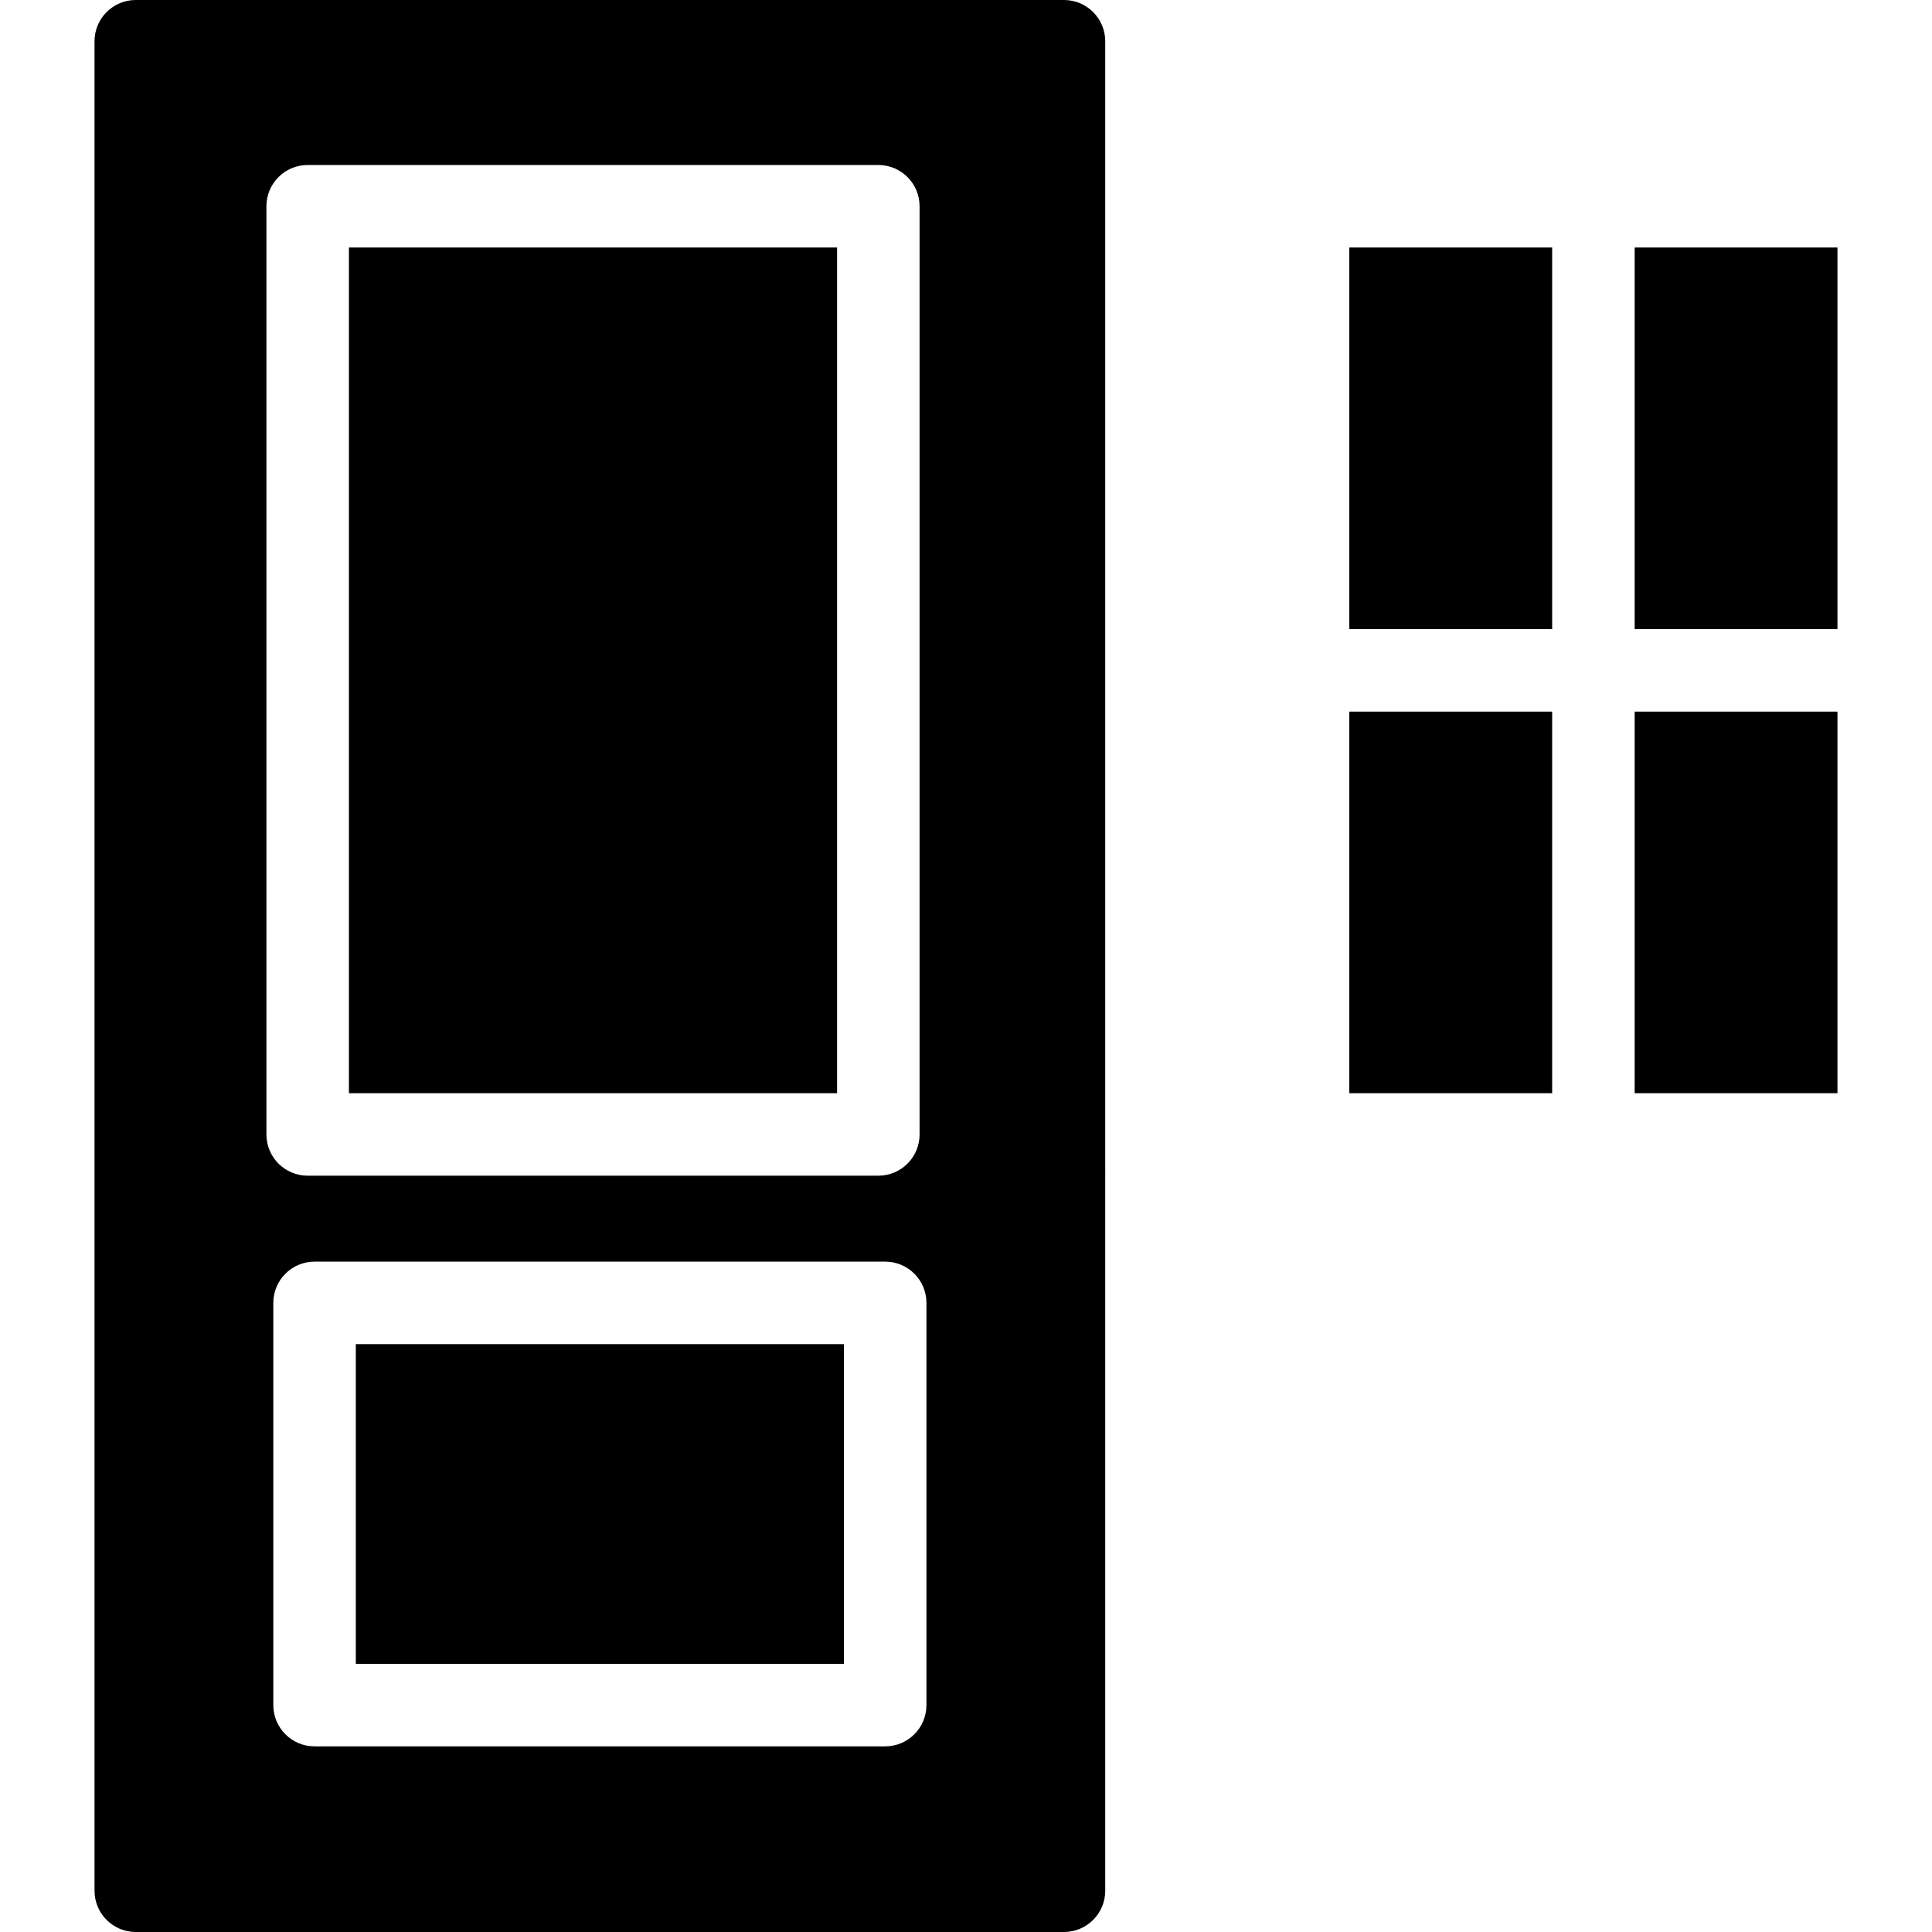
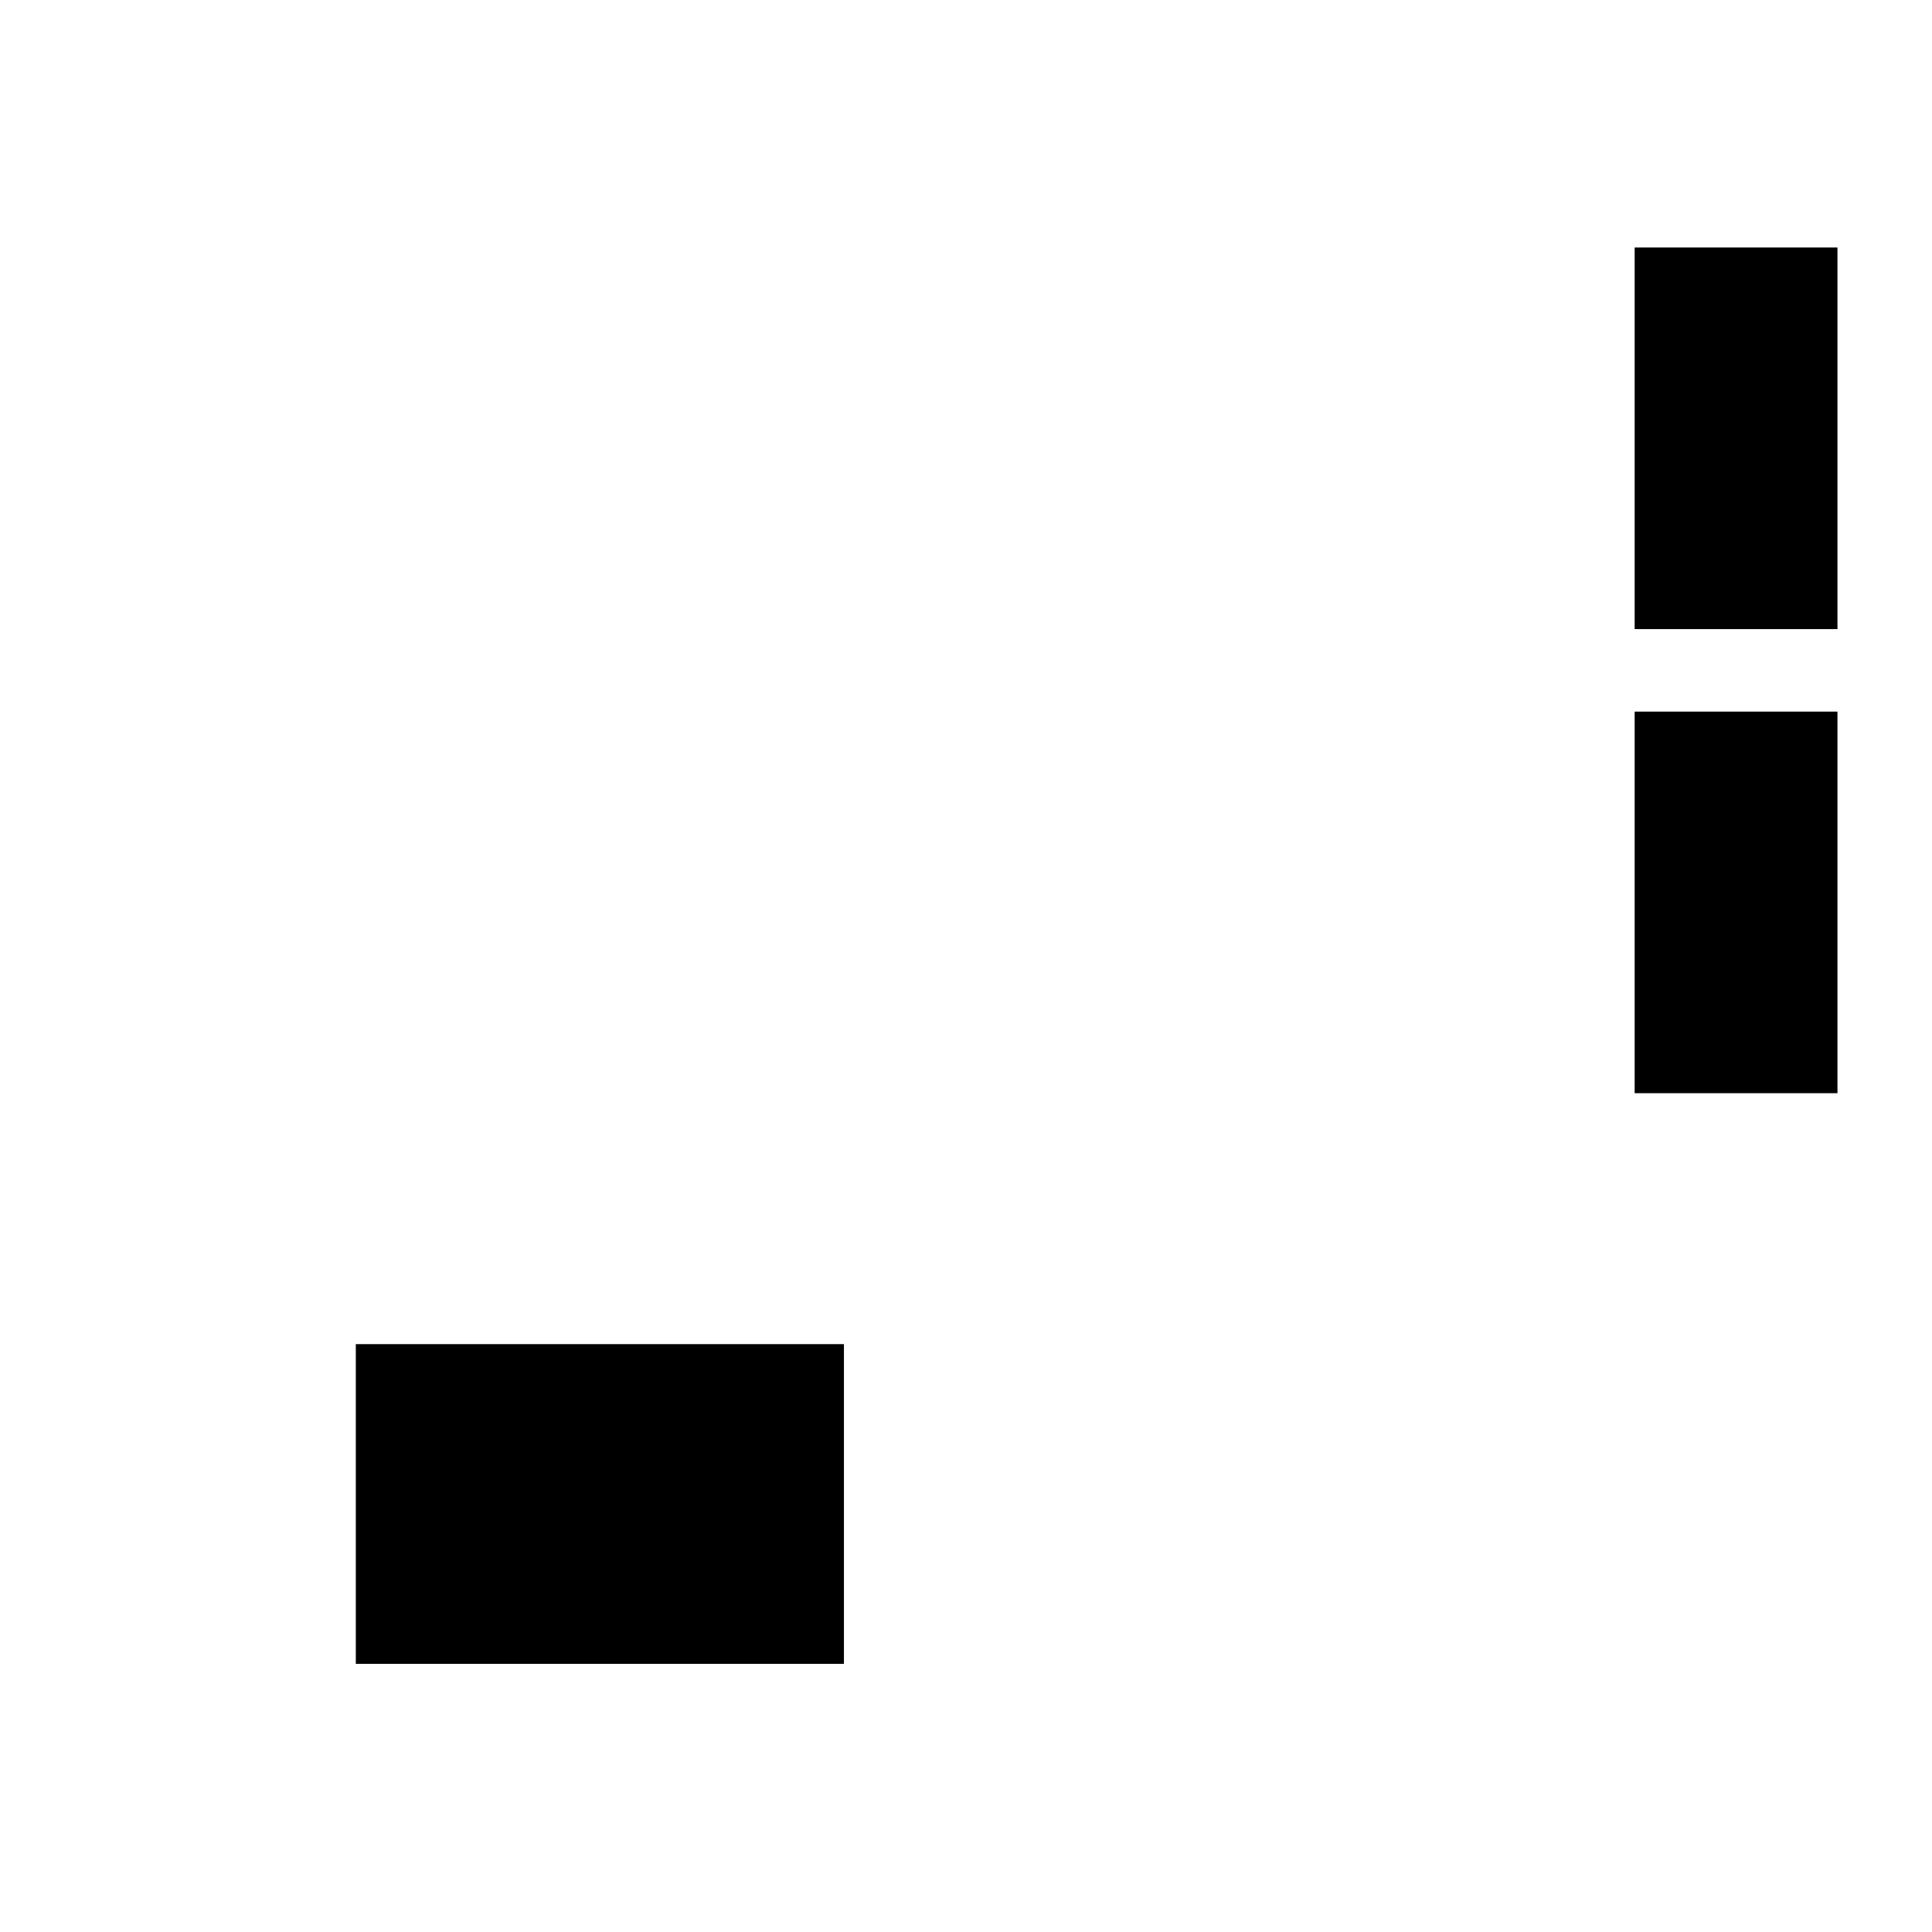
<svg xmlns="http://www.w3.org/2000/svg" fill="#000000" version="1.1" id="Capa_1" width="800px" height="800px" viewBox="0 0 251.746 251.746" xml:space="preserve">
  <g>
-     <rect x="45.467" y="32.251" width="63.607" height="110.195" />
    <rect x="46.364" y="175.146" width="63.603" height="41.66" />
-     <path d="M138.639,0H17.692c-2.966,0-5.375,2.403-5.375,5.375V246.37c0,2.972,2.409,5.376,5.375,5.376h120.947   c2.966,0,5.376-2.404,5.376-5.376V5.375C144.015,2.403,141.605,0,138.639,0z M34.716,26.876c0-2.972,2.41-5.375,5.375-5.375h74.358   c2.966,0,5.375,2.404,5.375,5.375v120.945c0,2.972-2.41,5.376-5.375,5.376H40.091c-2.966,0-5.375-2.404-5.375-5.376V26.876z    M120.717,222.18c0,2.973-2.409,5.375-5.375,5.375H40.989c-2.966,0-5.375-2.402-5.375-5.375v-52.409   c0-2.971,2.409-5.376,5.375-5.376h74.354c2.966,0,5.375,2.405,5.375,5.376V222.18z" />
-     <rect x="175.82" y="92.726" width="26.431" height="49.721" />
-     <rect x="175.82" y="32.251" width="26.431" height="49.723" />
    <rect x="213.002" y="92.726" width="26.426" height="49.721" />
    <rect x="213.002" y="32.251" width="26.426" height="49.723" />
  </g>
</svg>